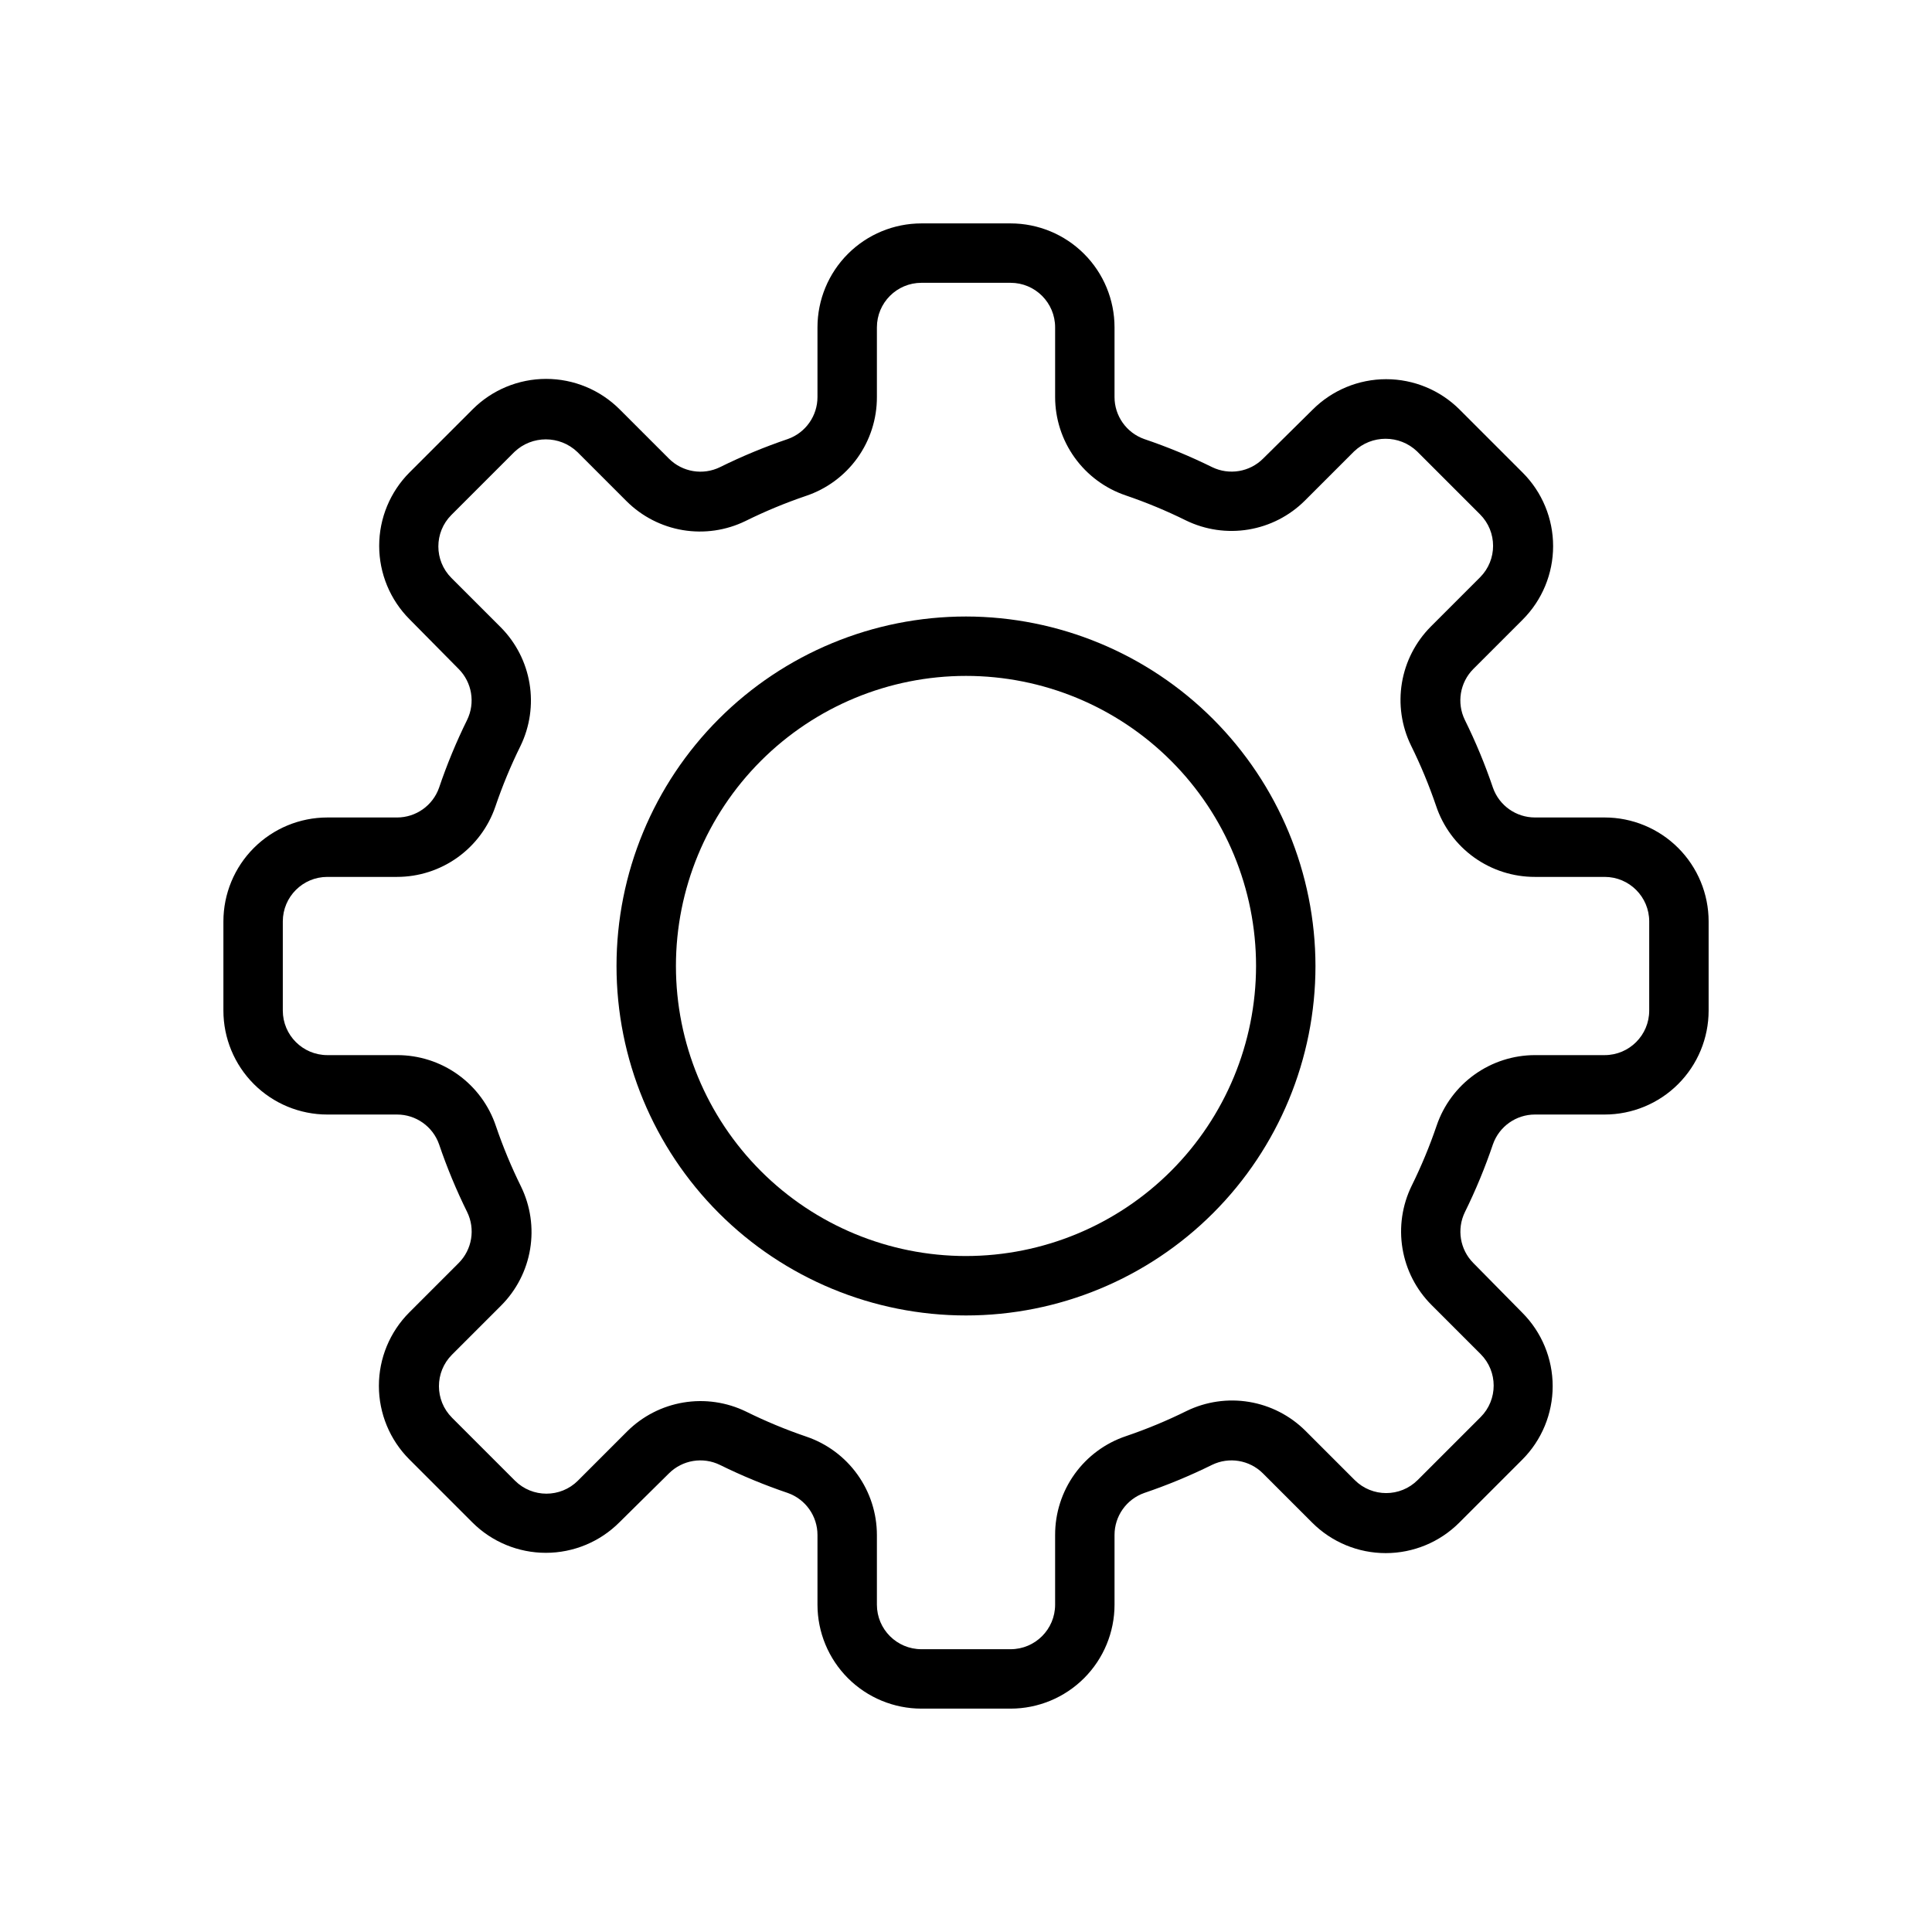
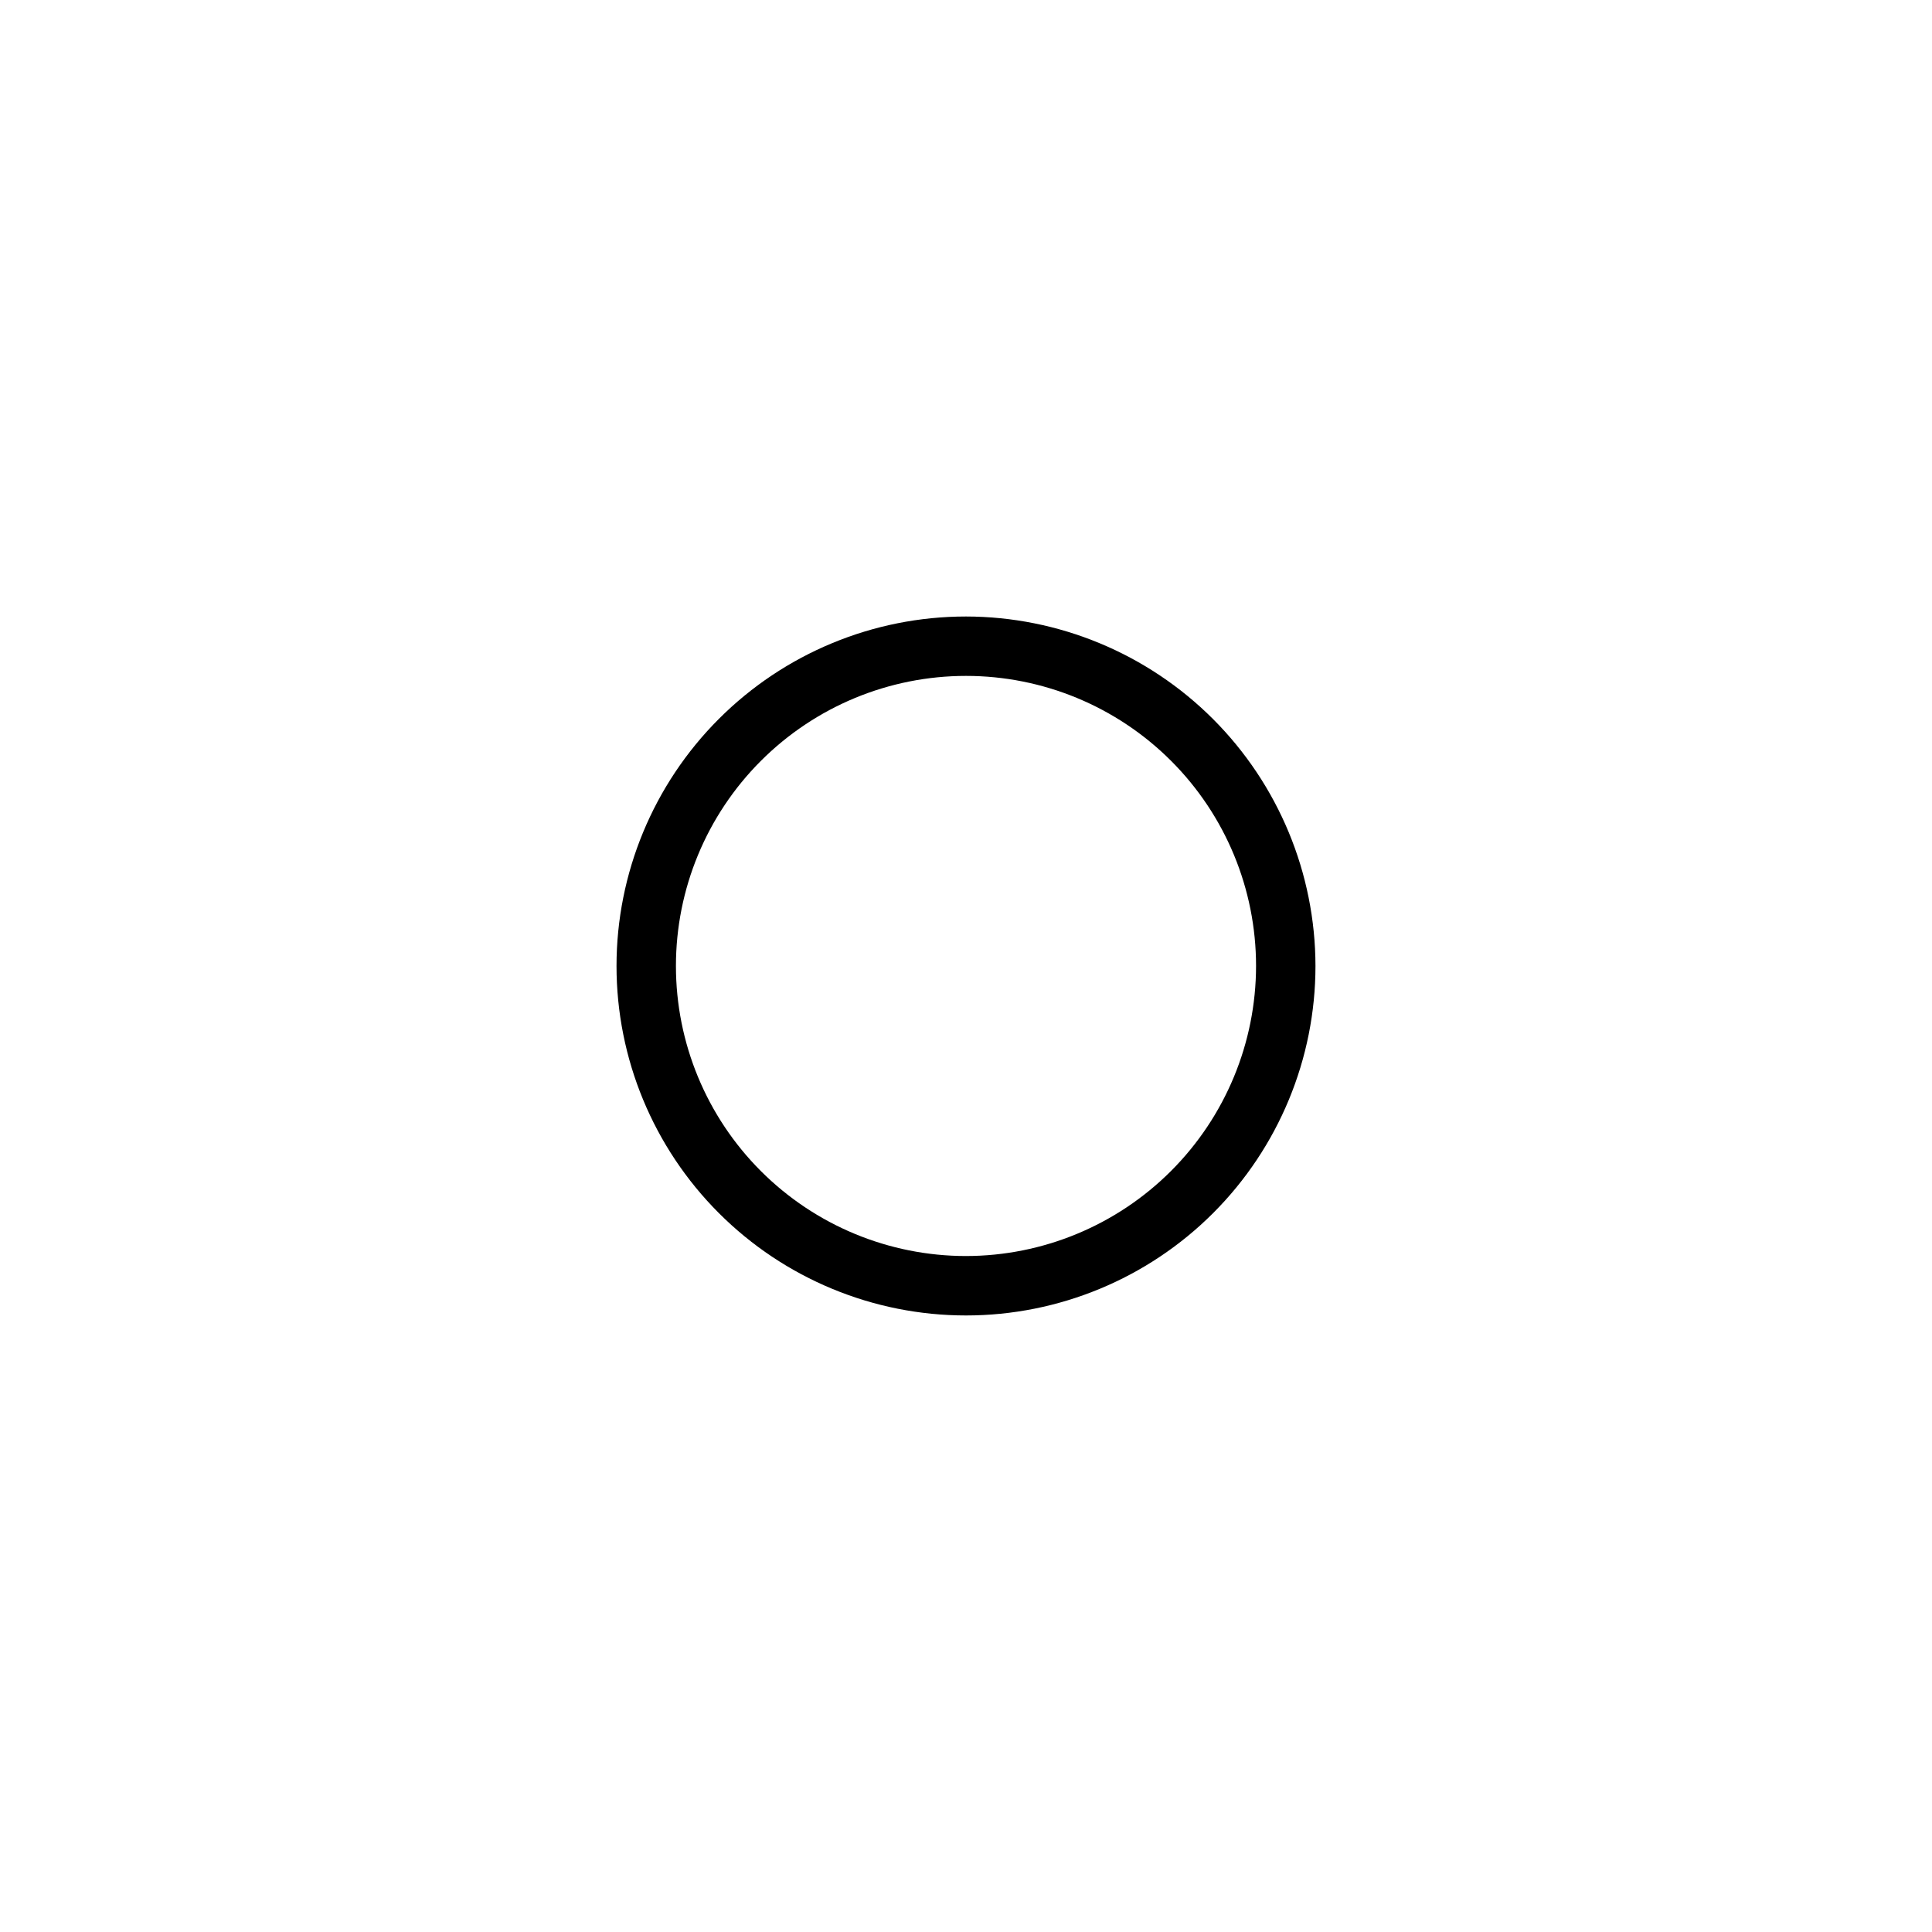
<svg xmlns="http://www.w3.org/2000/svg" fill="#000000" width="800px" height="800px" version="1.1" viewBox="144 144 512 512">
  <g>
-     <path d="m569.25 360.64h-18.461 0.004c-5.008 0.004-9.473-3.148-11.141-7.871-2.082-6.141-4.566-12.133-7.438-17.949-2.223-4.527-1.32-9.969 2.242-13.539l13.066-13.066c5.168-5.168 8.07-12.176 8.07-19.484 0-7.309-2.902-14.316-8.07-19.48l-16.688-16.688v-0.004c-5.168-5.168-12.176-8.07-19.484-8.07s-14.316 2.902-19.484 8.07l-13.145 12.988c-3.562 3.547-8.98 4.445-13.5 2.246-5.824-2.875-11.836-5.359-17.988-7.441-4.719-1.668-7.875-6.133-7.871-11.137v-18.461c0-7.309-2.902-14.316-8.07-19.48-5.168-5.168-12.176-8.07-19.484-8.07h-23.613c-7.309 0-14.316 2.902-19.484 8.07-5.164 5.164-8.07 12.172-8.07 19.48v18.461c0.004 5.004-3.148 9.469-7.871 11.137-6.141 2.082-12.137 4.566-17.949 7.441-4.527 2.219-9.969 1.32-13.539-2.246l-13.066-13.066c-5.168-5.168-12.176-8.07-19.484-8.07-7.309 0-14.316 2.902-19.48 8.07l-16.688 16.688h-0.004c-5.168 5.168-8.07 12.176-8.07 19.484 0 7.309 2.902 14.316 8.07 19.484l12.988 13.145c3.547 3.566 4.445 8.984 2.246 13.5-2.875 5.828-5.359 11.836-7.441 17.988-1.668 4.723-6.133 7.875-11.137 7.871h-18.461c-7.309 0-14.316 2.906-19.48 8.07-5.168 5.168-8.07 12.176-8.07 19.484v23.617-0.004c0 7.309 2.902 14.316 8.07 19.484 5.164 5.168 12.172 8.07 19.48 8.07h18.461c5.004-0.004 9.469 3.152 11.137 7.871 2.082 6.141 4.57 12.137 7.441 17.949 2.219 4.527 1.32 9.969-2.246 13.539l-13.066 13.066c-5.168 5.168-8.07 12.176-8.07 19.484 0 7.309 2.902 14.316 8.07 19.484l16.688 16.688c5.168 5.168 12.176 8.07 19.484 8.07 7.309 0 14.316-2.902 19.484-8.07l13.145-12.988c3.566-3.547 8.984-4.445 13.5-2.242 5.828 2.871 11.836 5.356 17.988 7.438 4.723 1.668 7.875 6.133 7.871 11.141v18.457c0 7.309 2.906 14.316 8.07 19.484 5.168 5.164 12.176 8.07 19.484 8.07h23.617-0.004c7.309 0 14.316-2.906 19.484-8.07 5.168-5.168 8.07-12.176 8.07-19.484v-18.461 0.004c-0.004-5.008 3.152-9.473 7.871-11.141 6.141-2.082 12.137-4.566 17.949-7.438 4.519-2.203 9.938-1.305 13.5 2.242l13.066 13.066c5.168 5.168 12.176 8.07 19.484 8.07 7.309 0 14.316-2.902 19.484-8.07l16.688-16.688c5.168-5.168 8.07-12.176 8.07-19.484s-2.902-14.316-8.07-19.484l-12.949-13.145c-3.547-3.562-4.445-8.98-2.242-13.5 2.871-5.824 5.356-11.836 7.438-17.988 1.668-4.719 6.133-7.875 11.141-7.871h18.457c7.309 0 14.316-2.902 19.484-8.07 5.164-5.168 8.07-12.176 8.07-19.484v-23.613c0-7.309-2.906-14.316-8.07-19.484-5.168-5.164-12.176-8.07-19.484-8.07zm11.809 51.168c0 6.523-5.285 11.809-11.809 11.809h-18.461 0.004c-5.75 0.004-11.348 1.805-16.023 5.152-4.672 3.344-8.18 8.066-10.035 13.504-1.863 5.481-4.086 10.832-6.652 16.02-2.504 5.144-3.344 10.938-2.406 16.582 0.938 5.641 3.609 10.852 7.641 14.906l13.07 13.07c4.602 4.609 4.602 12.078 0 16.688l-16.688 16.688h-0.004c-4.609 4.606-12.078 4.606-16.688 0l-13.066-13.066c-4.059-4.031-9.266-6.703-14.91-7.641-5.641-0.938-11.438-0.098-16.578 2.406-5.188 2.566-10.539 4.789-16.02 6.652-5.496 1.836-10.27 5.359-13.648 10.062-3.375 4.707-5.184 10.359-5.168 16.152v18.457c0 6.523-5.285 11.809-11.809 11.809h-23.613c-6.523 0-11.809-5.285-11.809-11.809v-18.461 0.004c-0.004-5.75-1.805-11.348-5.152-16.023-3.344-4.672-8.066-8.18-13.504-10.035-5.481-1.863-10.832-4.086-16.02-6.652-5.144-2.504-10.938-3.344-16.582-2.406-5.641 0.938-10.852 3.609-14.906 7.641l-13.066 13.066v0.004c-4.613 4.602-12.082 4.602-16.691 0l-16.688-16.688v-0.004c-4.606-4.609-4.606-12.078 0-16.688l13.066-13.066c4.035-4.059 6.703-9.266 7.644-14.91 0.938-5.641 0.094-11.438-2.41-16.578-2.562-5.188-4.785-10.539-6.652-16.02-1.836-5.496-5.356-10.27-10.062-13.648-4.707-3.375-10.355-5.184-16.148-5.168h-18.461c-6.519 0-11.809-5.285-11.809-11.809v-23.613c0-6.523 5.289-11.809 11.809-11.809h18.461c5.742 0 11.34-1.797 16.008-5.133 4.672-3.34 8.188-8.055 10.047-13.484 1.863-5.492 4.086-10.859 6.652-16.059 2.504-5.144 3.344-10.938 2.406-16.582-0.938-5.641-3.609-10.852-7.641-14.906l-13.066-13.066c-4.606-4.613-4.606-12.082 0-16.691l16.688-16.688c4.668-4.457 12.02-4.457 16.688 0l13.066 13.066h0.004c4.055 4.035 9.266 6.703 14.906 7.644 5.644 0.938 11.438 0.094 16.578-2.41 5.188-2.566 10.539-4.789 16.02-6.652 5.496-1.836 10.27-5.356 13.648-10.062 3.375-4.707 5.184-10.355 5.168-16.148v-18.461c0-6.519 5.285-11.809 11.809-11.809h23.617-0.004c6.523 0 11.809 5.289 11.809 11.809v18.461c0.004 5.746 1.805 11.348 5.152 16.02 3.344 4.672 8.066 8.18 13.504 10.035 5.481 1.863 10.832 4.086 16.02 6.652 5.144 2.504 10.938 3.344 16.582 2.406 5.641-0.938 10.852-3.609 14.906-7.641l13.066-13.066h0.004c4.668-4.461 12.02-4.461 16.688 0l16.688 16.688c4.606 4.609 4.606 12.078 0 16.688l-13.066 13.066v0.004c-4.031 4.055-6.703 9.266-7.641 14.906-0.938 5.644-0.098 11.438 2.406 16.578 2.566 5.191 4.785 10.543 6.652 16.02 1.836 5.496 5.359 10.27 10.062 13.648 4.707 3.375 10.359 5.184 16.152 5.168h18.457c6.523 0 11.809 5.285 11.809 11.809z" />
    <path d="m400 307.38c-24.562 0-48.121 9.758-65.488 27.129-17.371 17.367-27.129 40.926-27.129 65.488s9.758 48.117 27.129 65.488c17.367 17.367 40.926 27.125 65.488 27.125s48.117-9.758 65.488-27.125c17.367-17.371 27.125-40.926 27.125-65.488-0.031-24.555-9.801-48.094-27.16-65.457-17.363-17.359-40.902-27.129-65.453-27.16zm0 169.48c-20.391 0-39.941-8.098-54.355-22.512-14.418-14.418-22.516-33.969-22.516-54.355 0-20.391 8.098-39.941 22.516-54.355 14.414-14.418 33.965-22.516 54.355-22.516 20.387 0 39.938 8.098 54.355 22.516 14.414 14.414 22.512 33.965 22.512 54.355-0.02 20.379-8.125 39.918-22.535 54.332-14.414 14.41-33.953 22.516-54.332 22.535z" />
  </g>
</svg>